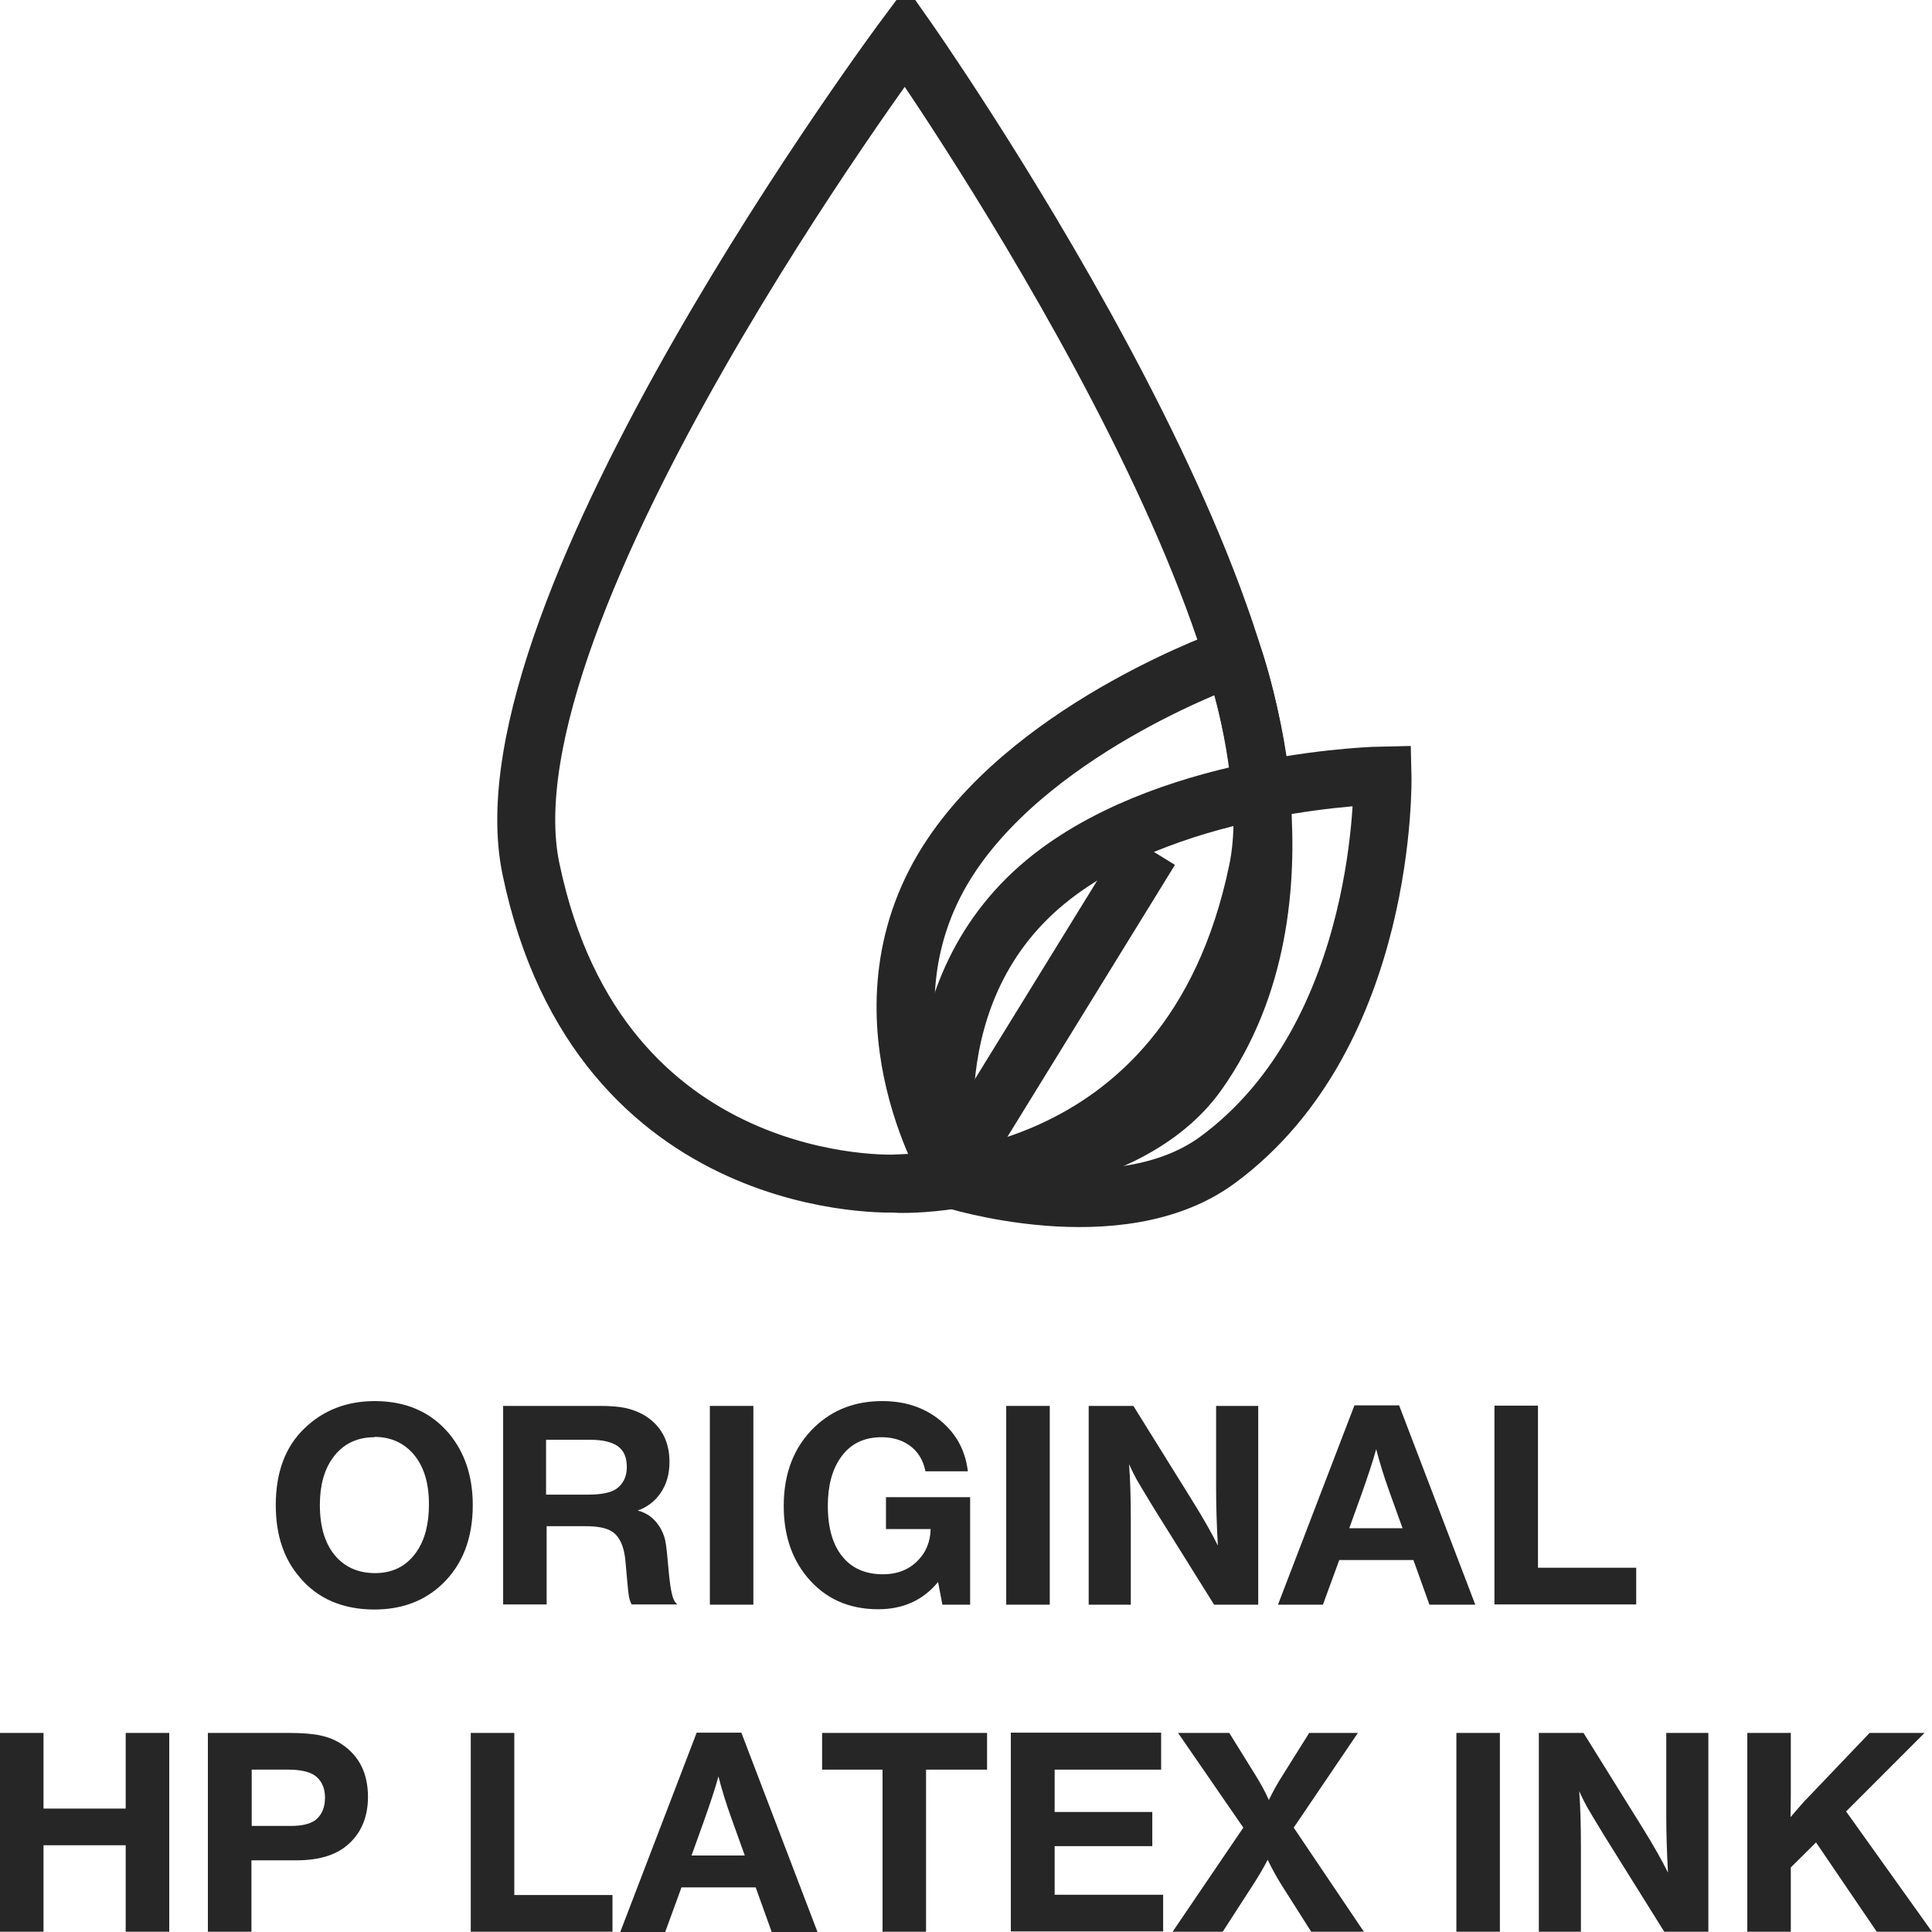
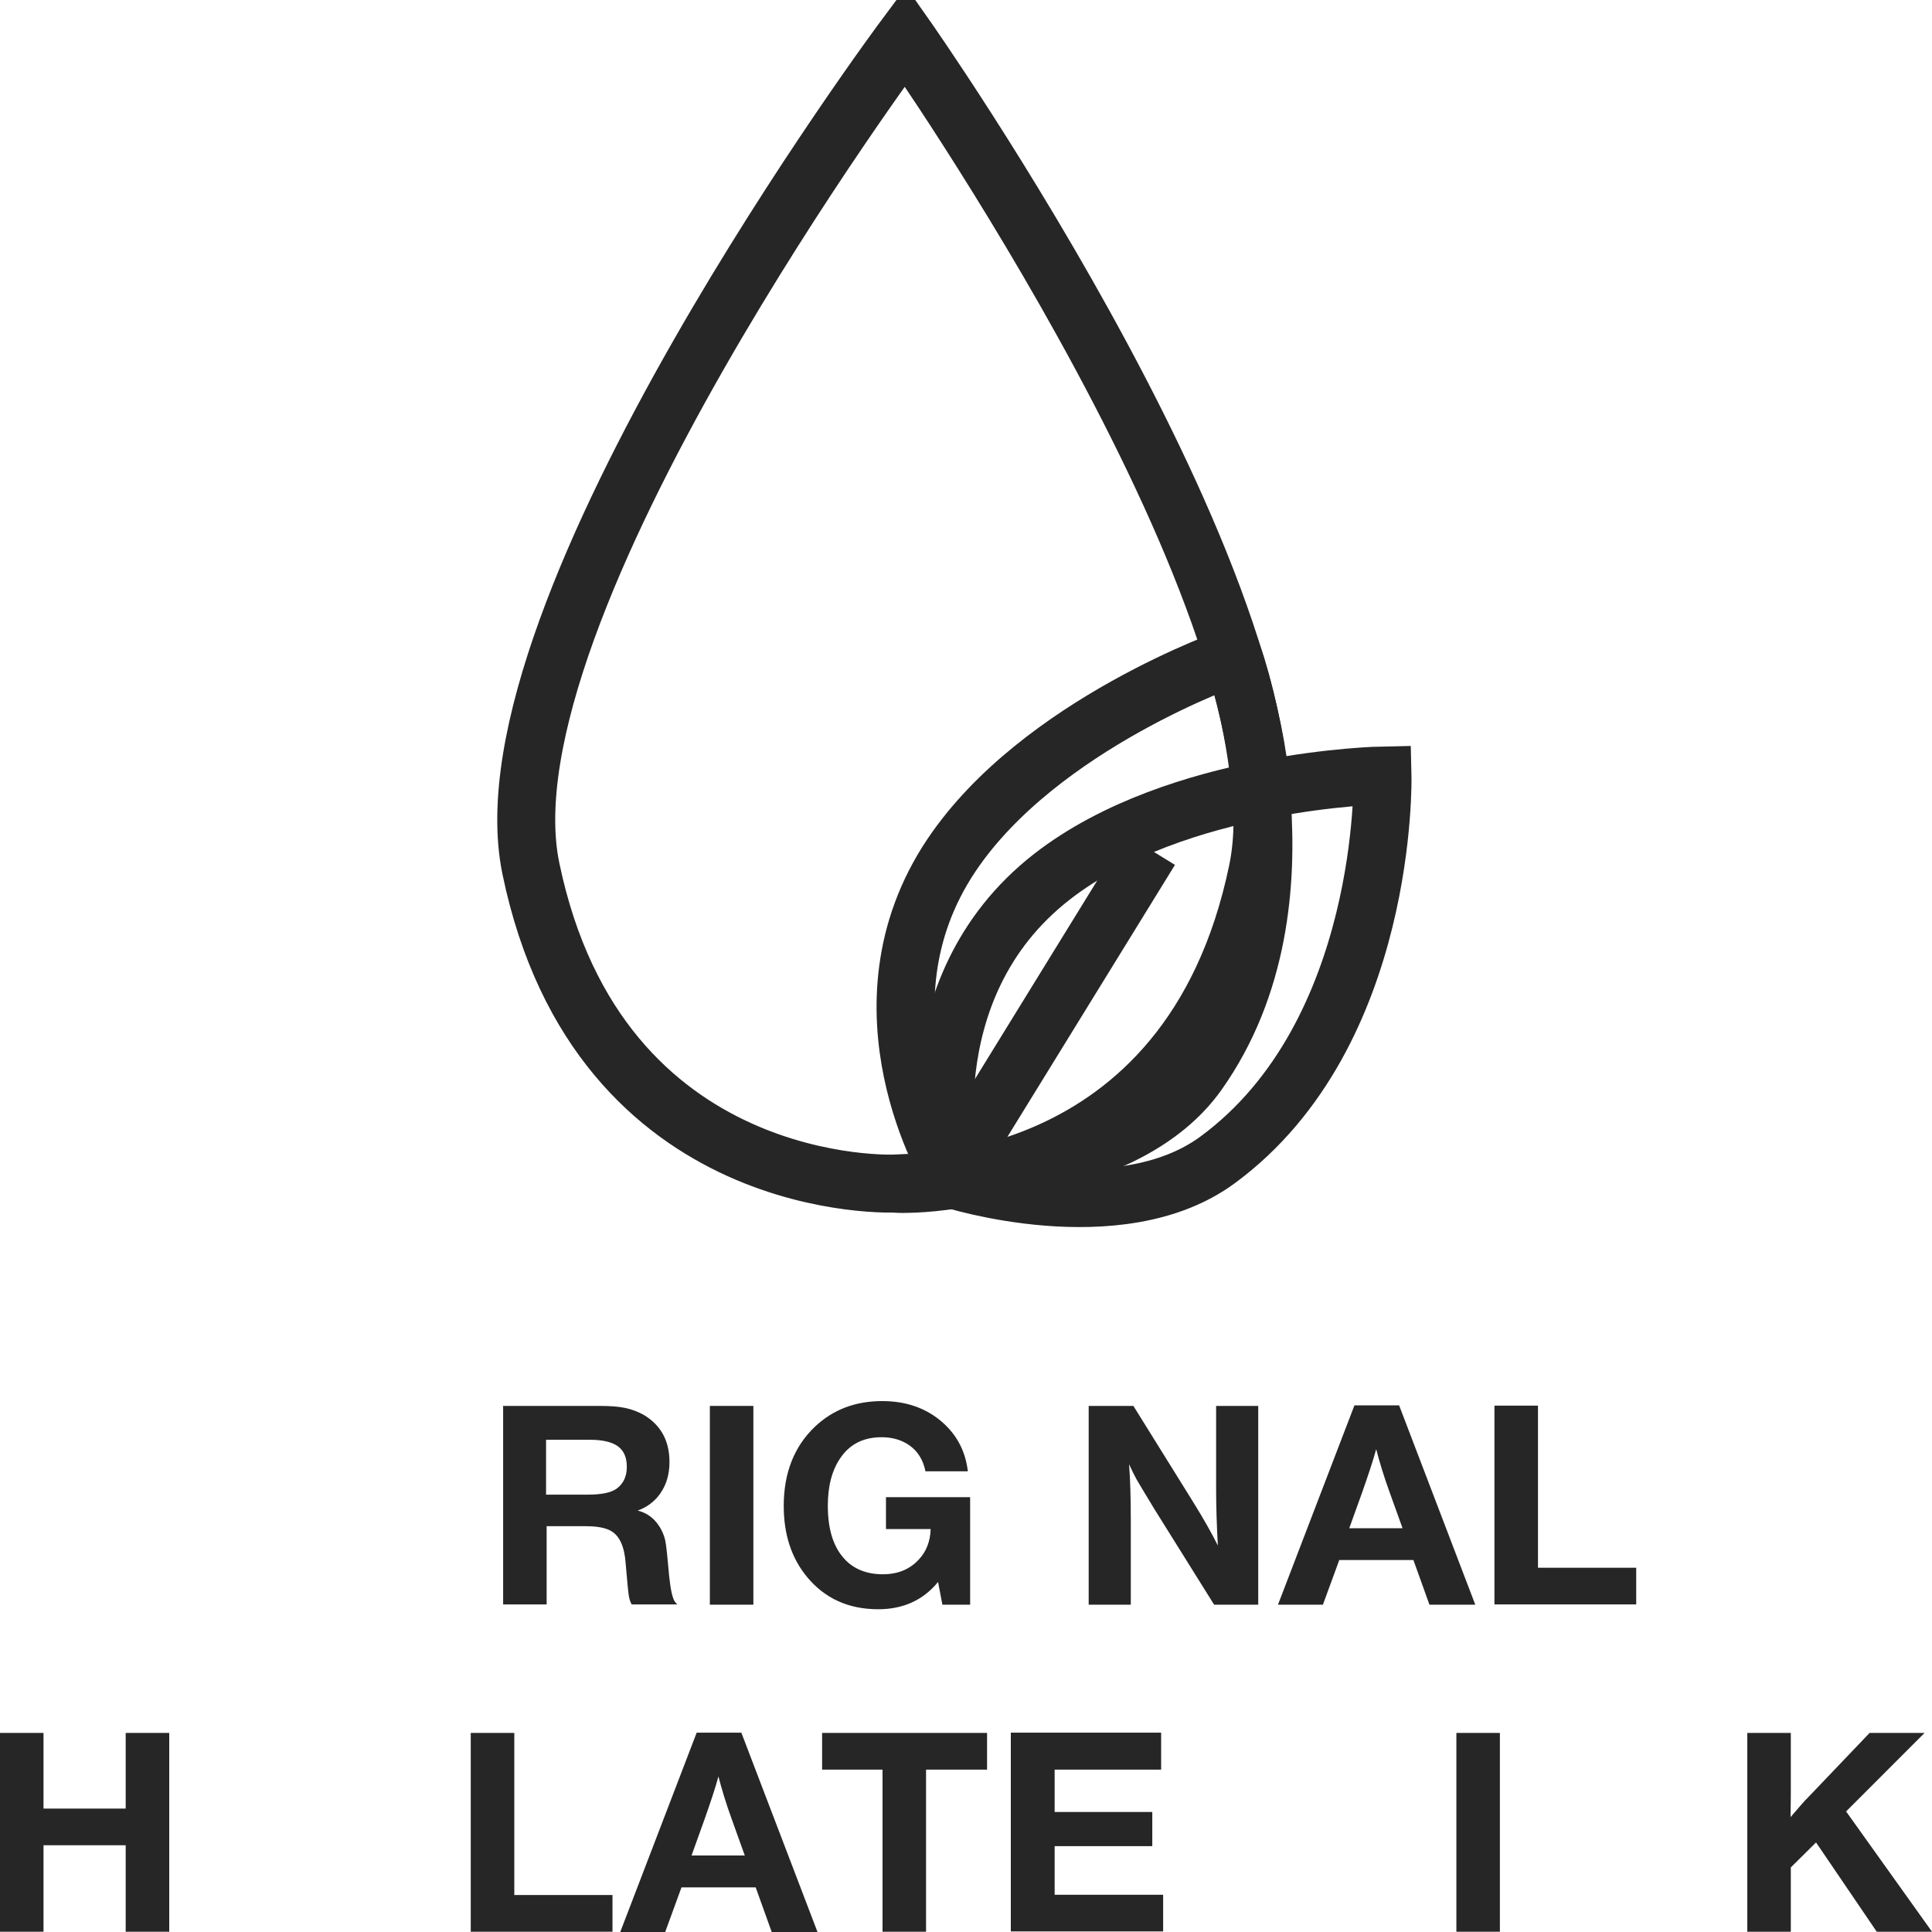
<svg xmlns="http://www.w3.org/2000/svg" width="50" height="50" viewBox="0 0 50 50" fill="none">
  <g clip-path="url(#clip0_2814_2308)">
    <path d="M23.188 30.637C23.188 30.637 30.784 31.057 32.548 22.535C33.934 15.86 23.433 0.942 23.433 0.942C23.433 0.942 12.354 15.801 13.739 22.476C15.503 30.998 23.188 30.63 23.188 30.63V30.637Z" stroke="#262626" stroke-width="1.5" />
    <path d="M24.604 30.512C24.604 30.512 23.455 25.618 27.234 22.682C30.48 20.165 35.779 20.069 35.779 20.069C35.779 20.069 35.942 26.759 31.51 30.019C28.946 31.903 24.611 30.512 24.611 30.512H24.604Z" stroke="#262626" stroke-width="1.5" />
    <path d="M24.596 30.38C24.596 30.38 21.965 26.096 24.626 22.13C26.908 18.73 31.918 16.993 31.918 16.993C31.918 16.993 34.178 23.293 30.999 27.774C29.161 30.365 24.596 30.38 24.596 30.38Z" stroke="#262626" stroke-width="1.5" />
    <path d="M24.596 30.387L29.769 21.99" stroke="#262626" stroke-width="1.5" />
-     <path d="M9.693 36.26C10.508 36.26 11.146 36.54 11.62 37.099C12.028 37.592 12.235 38.203 12.235 38.953C12.235 39.815 11.968 40.499 11.442 40.999C10.983 41.434 10.397 41.654 9.693 41.654C8.871 41.654 8.218 41.375 7.752 40.815C7.337 40.33 7.137 39.712 7.137 38.953C7.137 38.107 7.381 37.445 7.878 36.967C8.367 36.495 8.974 36.26 9.701 36.26H9.693ZM9.693 37.195C9.234 37.195 8.871 37.371 8.611 37.732C8.389 38.041 8.278 38.446 8.278 38.946C8.278 39.528 8.419 39.984 8.708 40.3C8.96 40.573 9.293 40.712 9.708 40.712C10.168 40.712 10.523 40.528 10.775 40.168C10.998 39.851 11.101 39.439 11.101 38.931C11.101 38.357 10.96 37.916 10.671 37.599C10.419 37.327 10.093 37.187 9.693 37.187V37.195Z" fill="#262626" />
    <path d="M13.006 36.385H15.511C15.785 36.385 16.007 36.4 16.177 36.437C16.348 36.473 16.504 36.532 16.652 36.613C17.104 36.878 17.326 37.29 17.326 37.835C17.326 38.159 17.245 38.431 17.082 38.659C16.941 38.858 16.748 39.005 16.504 39.093C16.733 39.152 16.911 39.277 17.045 39.476C17.134 39.601 17.185 39.734 17.215 39.859C17.245 39.991 17.274 40.3 17.319 40.801C17.356 41.154 17.408 41.382 17.474 41.463L17.526 41.522H16.348C16.303 41.448 16.281 41.36 16.267 41.25C16.252 41.147 16.229 40.882 16.192 40.462C16.163 40.035 16.037 39.756 15.829 39.631C15.688 39.542 15.466 39.498 15.162 39.498H14.147V41.522H13.021V36.378L13.006 36.385ZM14.132 37.268V38.681H15.214C15.562 38.681 15.807 38.63 15.948 38.534C16.126 38.409 16.222 38.218 16.222 37.967C16.222 37.717 16.148 37.548 15.992 37.43C15.837 37.32 15.6 37.261 15.266 37.261H14.14L14.132 37.268Z" fill="#262626" />
    <path d="M19.497 36.385V41.529H18.371V36.385H19.497Z" fill="#262626" />
    <path d="M25.107 38.755V41.529H24.389L24.277 40.941C23.892 41.412 23.373 41.647 22.729 41.647C21.958 41.647 21.343 41.367 20.883 40.808C20.483 40.322 20.283 39.712 20.283 38.976C20.283 38.122 20.55 37.438 21.091 36.922C21.558 36.481 22.136 36.26 22.832 36.26C23.47 36.26 23.996 36.451 24.418 36.834C24.781 37.165 24.989 37.577 25.048 38.078H23.951C23.892 37.783 23.751 37.555 23.529 37.401C23.336 37.268 23.099 37.195 22.817 37.195C22.351 37.195 21.995 37.371 21.75 37.732C21.535 38.041 21.424 38.453 21.424 38.968C21.424 39.572 21.565 40.028 21.847 40.337C22.091 40.609 22.432 40.742 22.847 40.742C23.233 40.742 23.536 40.617 23.766 40.374C23.966 40.168 24.077 39.895 24.085 39.572H22.929V38.747H25.107V38.755Z" fill="#262626" />
-     <path d="M27.168 36.385V41.529H26.041V36.385H27.168Z" fill="#262626" />
    <path d="M32.563 36.385V41.529H31.421L29.872 39.049C29.621 38.637 29.472 38.387 29.413 38.284C29.361 38.188 29.294 38.056 29.22 37.894C29.25 38.276 29.265 38.755 29.265 39.336V41.529H28.175V36.385H29.332L30.843 38.814C31.155 39.314 31.377 39.712 31.518 39.999C31.488 39.469 31.473 38.976 31.473 38.527V36.385H32.563Z" fill="#262626" />
    <path d="M36.209 36.37L38.18 41.529H36.994L36.579 40.374H34.66L34.237 41.529H33.074L35.053 36.37H36.224H36.209ZM36.298 39.55L35.964 38.622C35.809 38.195 35.697 37.82 35.616 37.504C35.534 37.805 35.408 38.181 35.253 38.622L34.919 39.55H36.298Z" fill="#262626" />
    <path d="M42.345 40.573V41.522H38.676V36.378H39.803V40.573H42.337H42.345Z" fill="#262626" />
    <path d="M4.38 44.848V49.993H3.253V47.755H1.126V49.993H0V44.848H1.126V46.806H3.253V44.848H4.38Z" fill="#262626" />
-     <path d="M5.388 44.848H7.47C7.818 44.848 8.1 44.87 8.3 44.915C8.5 44.959 8.685 45.032 8.848 45.143C9.3 45.444 9.523 45.901 9.523 46.504C9.523 47.041 9.337 47.468 8.967 47.77C8.663 48.02 8.233 48.145 7.67 48.145H6.507V49.993H5.38V44.848H5.388ZM6.514 45.798V47.255H7.522C7.818 47.255 8.033 47.203 8.167 47.1C8.33 46.968 8.411 46.777 8.411 46.519C8.411 46.261 8.315 46.063 8.13 45.938C7.989 45.849 7.766 45.798 7.463 45.798H6.514Z" fill="#262626" />
    <path d="M15.851 49.043V49.993H12.183V44.848H13.31V49.043H15.844H15.851Z" fill="#262626" />
    <path d="M19.186 44.841L21.157 50H19.972L19.557 48.845H17.637L17.215 50H16.052L18.03 44.841H19.201H19.186ZM19.275 48.02L18.942 47.093C18.786 46.666 18.675 46.291 18.593 45.974C18.512 46.276 18.386 46.651 18.23 47.093L17.897 48.02H19.275Z" fill="#262626" />
    <path d="M25.545 44.848V45.798H23.966V49.993H22.84V45.798H21.276V44.848H25.545Z" fill="#262626" />
    <path d="M30.05 44.848V45.798H27.294V46.894H29.821V47.778H27.294V49.036H30.102V49.985H26.16V44.841H30.05V44.848Z" fill="#262626" />
-     <path d="M35.142 44.848L33.481 47.299L35.297 49.993H33.934L33.163 48.778C33.029 48.565 32.911 48.344 32.807 48.131C32.711 48.322 32.585 48.535 32.429 48.778L31.644 49.993H30.347L32.177 47.299L30.488 44.848H31.814L32.444 45.864C32.614 46.136 32.748 46.372 32.837 46.585C32.948 46.357 33.074 46.129 33.222 45.901L33.882 44.848H35.134H35.142Z" fill="#262626" />
    <path d="M38.817 44.848V49.993H37.691V44.848H38.817Z" fill="#262626" />
-     <path d="M44.212 44.848V49.993H43.071L41.522 47.513C41.27 47.1 41.122 46.85 41.063 46.747C41.011 46.651 40.944 46.519 40.87 46.357C40.9 46.74 40.914 47.218 40.914 47.8V49.993H39.825V44.848H40.981L42.493 47.277C42.804 47.777 43.026 48.175 43.167 48.462C43.138 47.932 43.123 47.439 43.123 46.99V44.848H44.212Z" fill="#262626" />
    <path d="M49.807 44.848L47.777 46.88L50 49.993H48.57L46.999 47.682L46.346 48.329V49.993H45.22V44.848H46.346V46.379C46.346 46.445 46.346 46.659 46.339 47.027C46.569 46.762 46.71 46.593 46.776 46.534L48.385 44.848H49.815H49.807Z" fill="#262626" />
  </g>
  <defs>
    <clipPath id="clip0_2814_2308">
      <rect width="50" height="50" />
    </clipPath>
  </defs>
</svg>